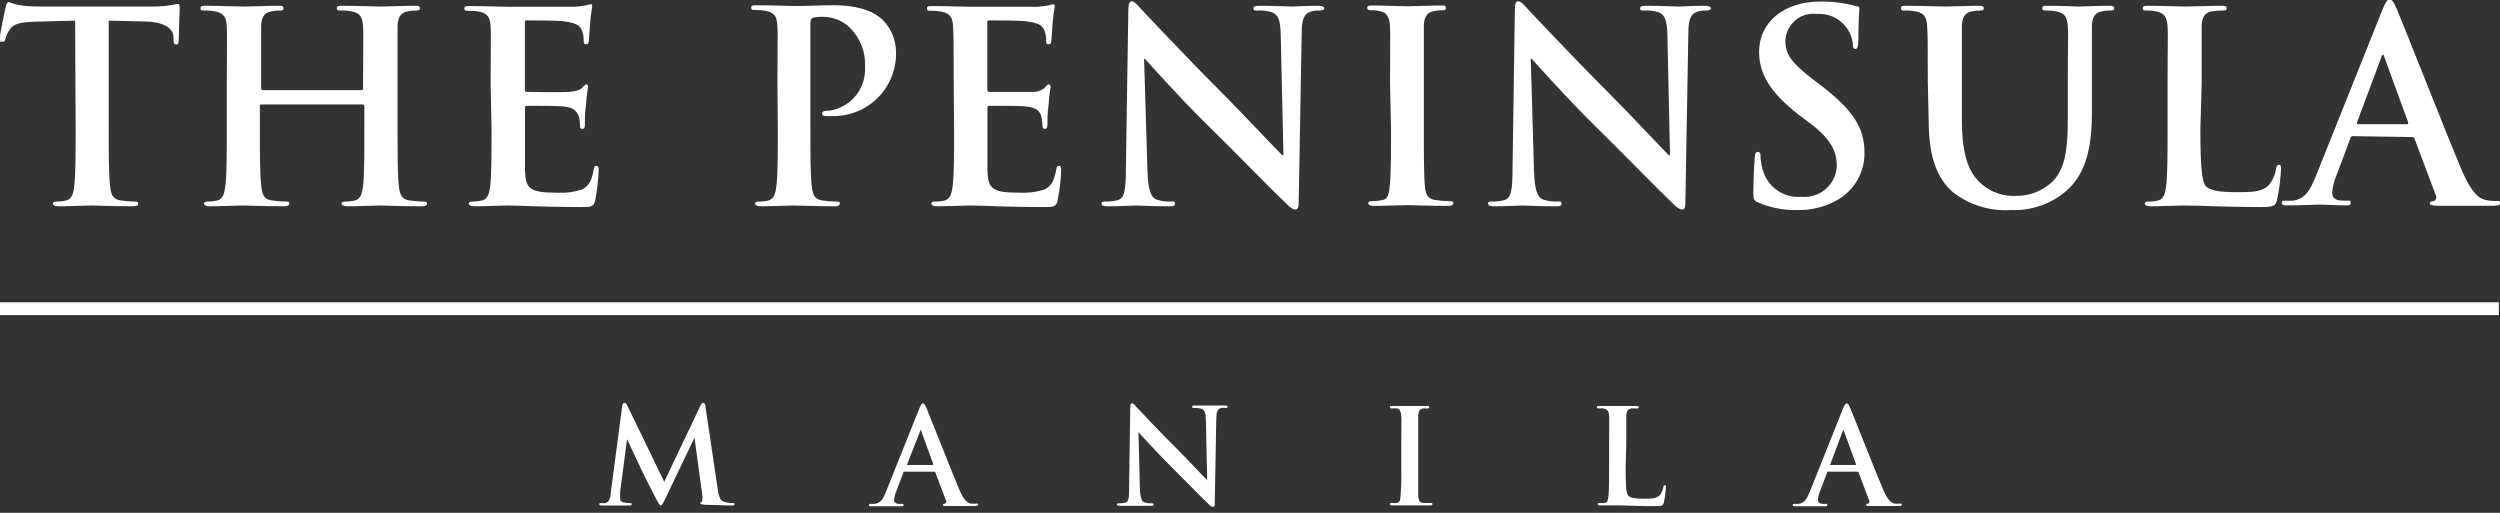
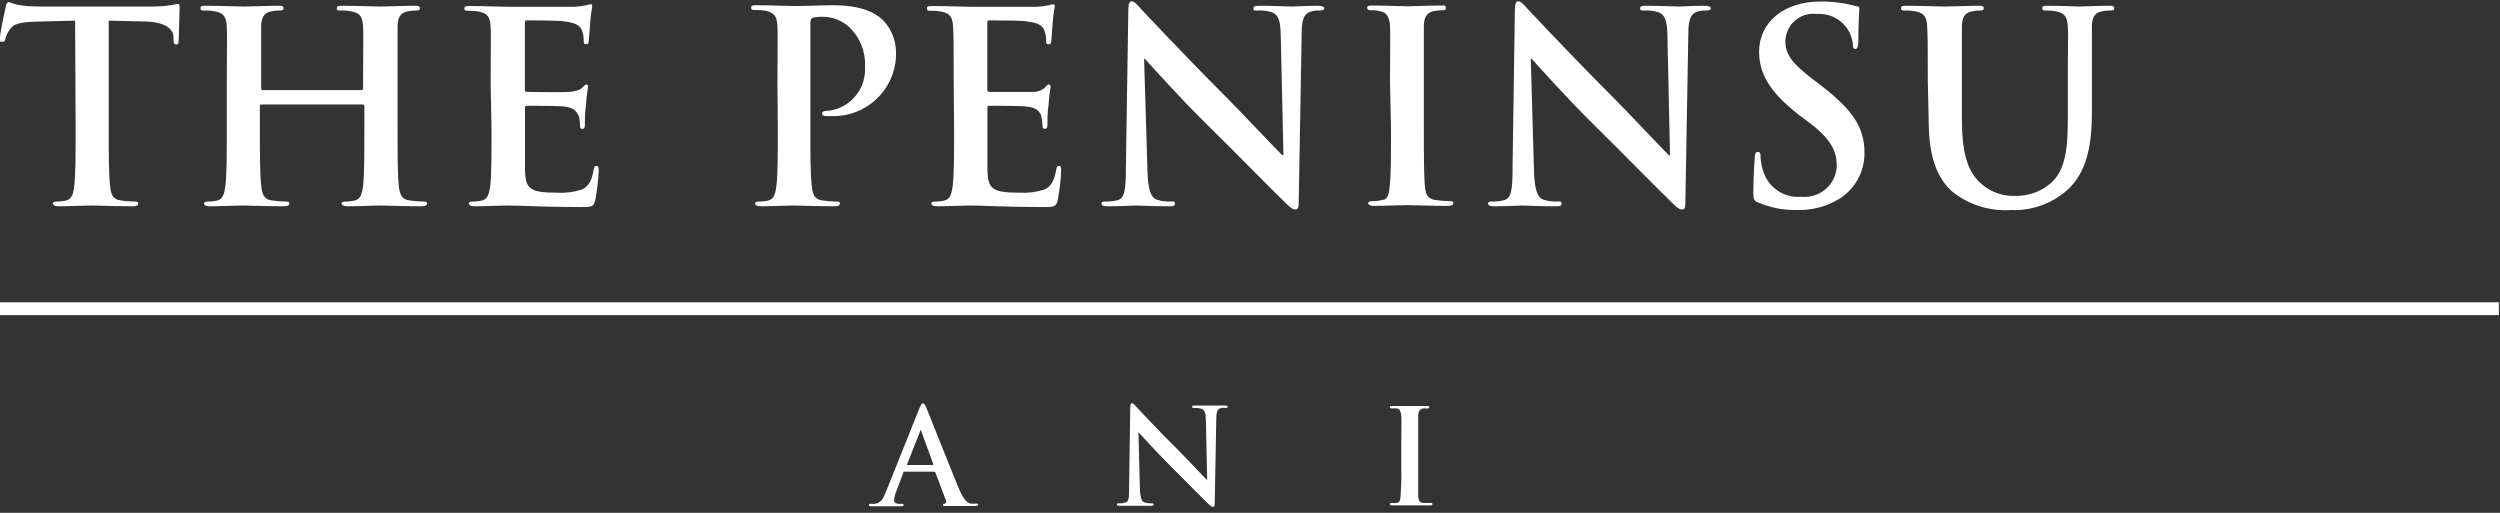
<svg xmlns="http://www.w3.org/2000/svg" width="195px" height="40px" viewBox="0 0 195 40" version="1.1">
  <rect x="0" y="0" width="195" height="40" fill="#333333" stroke="none" />
  <title>10_Logo_Manila_Grey</title>
  <desc>Created with Sketch.</desc>
  <defs />
  <g id="Page-1" stroke="none" stroke-width="1" fill="none" fill-rule="evenodd">
    <g id="10_Logo_Manila_Grey" transform="translate(0, -1)" fill="#FFFFFF">
      <path d="M5.9,11.09 C5.9,12.99 5.9,14.63 5.79,15.5 C5.73,16.1 5.61,16.5 5.19,16.63 C4.948,16.693 4.7,16.723 4.45,16.72 C4.2,16.72 4.12,16.78 4.12,16.88 C4.12,16.98 4.26,17.09 4.53,17.09 C5.36,17.09 6.66,17.03 7.14,17.03 C7.62,17.03 9.02,17.09 10.39,17.09 C10.61,17.09 10.78,17.03 10.78,16.88 C10.78,16.73 10.68,16.72 10.45,16.72 C10.095,16.716 9.741,16.686 9.39,16.63 C8.77,16.55 8.65,16.1 8.59,15.52 C8.48,14.63 8.48,12.99 8.48,11.09 L8.48,2.61 L11.09,2.67 C12.93,2.67 13.49,3.29 13.53,3.83 L13.53,4.06 C13.53,4.37 13.59,4.47 13.76,4.47 C13.93,4.47 13.92,4.35 13.94,4.14 C13.94,3.6 14.01,2.14 14.01,1.74 C14.01,1.34 14.01,1.31 13.84,1.31 C13.183,1.449 12.512,1.516 11.84,1.51 L3.64,1.51 C2.96,1.51 2.18,1.51 1.58,1.41 C1.275,1.358 0.977,1.274 0.69,1.16 C0.56,1.16 0.5,1.29 0.44,1.56 C0.38,1.83 4.54747351e-13,3.56 4.54747351e-13,3.93 C4.54747351e-13,4.3 4.54747351e-13,4.26 0.19,4.26 C0.38,4.26 0.38,4.18 0.42,4.02 C0.492,3.758 0.611,3.511 0.77,3.29 C1.08,2.84 1.58,2.73 2.77,2.69 L5.86,2.61 L5.9,11.09 Z" id="Shape" />
      <path d="M20.5,8.03 C20.462,8.03 20.425,8.014 20.4,7.985 C20.375,7.956 20.364,7.918 20.37,7.88 L20.37,7.45 C20.37,4.31 20.37,3.73 20.37,3.07 C20.37,2.41 20.58,1.99 21.14,1.89 C21.337,1.847 21.538,1.823 21.74,1.82 C21.99,1.82 22.11,1.82 22.11,1.64 C22.11,1.46 21.97,1.45 21.68,1.45 C20.87,1.45 19.57,1.51 19.07,1.51 C18.57,1.51 17.21,1.45 16.07,1.45 C15.78,1.45 15.64,1.45 15.64,1.64 C15.64,1.83 15.76,1.82 15.99,1.82 C16.262,1.813 16.533,1.836 16.8,1.89 C17.48,2.03 17.65,2.36 17.69,3.07 C17.73,3.78 17.69,4.31 17.69,7.45 L17.69,11.09 C17.69,12.99 17.69,14.63 17.58,15.5 C17.5,16.1 17.4,16.5 16.98,16.63 C16.738,16.693 16.49,16.723 16.24,16.72 C15.99,16.72 15.91,16.78 15.91,16.88 C15.91,16.98 16.05,17.09 16.32,17.09 C17.15,17.09 18.45,17.03 18.93,17.03 C19.41,17.03 20.81,17.09 22.16,17.09 C22.4,17.09 22.57,17.03 22.57,16.88 C22.57,16.73 22.47,16.72 22.24,16.72 C21.885,16.716 21.531,16.686 21.18,16.63 C20.56,16.55 20.44,16.1 20.38,15.52 C20.27,14.63 20.27,12.99 20.27,11.09 L20.27,9.27 C20.27,9.17 20.34,9.15 20.4,9.15 L28.3,9.15 C28.366,9.15 28.42,9.204 28.42,9.27 L28.42,11.09 C28.42,12.99 28.42,14.63 28.32,15.5 C28.24,16.1 28.13,16.5 27.72,16.63 C27.478,16.692 27.23,16.722 26.98,16.72 C26.73,16.72 26.64,16.78 26.64,16.88 C26.64,16.98 26.79,17.09 27.08,17.09 C27.89,17.09 29.19,17.03 29.67,17.03 C30.15,17.03 31.55,17.09 32.89,17.09 C33.14,17.09 33.31,17.03 33.31,16.88 C33.31,16.73 33.2,16.72 32.97,16.72 C32.618,16.716 32.267,16.686 31.92,16.63 C31.3,16.55 31.18,16.1 31.11,15.52 C31.01,14.63 31.01,12.99 31.01,11.09 L31.01,7.45 C31.01,4.31 31.01,3.73 31.01,3.07 C31.01,2.41 31.22,1.99 31.78,1.89 C31.977,1.846 32.178,1.822 32.38,1.82 C32.62,1.82 32.75,1.82 32.75,1.64 C32.75,1.46 32.6,1.45 32.31,1.45 C31.51,1.45 30.2,1.51 29.71,1.51 C29.22,1.51 27.85,1.45 26.71,1.45 C26.42,1.45 26.27,1.45 26.27,1.64 C26.27,1.83 26.4,1.82 26.63,1.82 C26.898,1.812 27.167,1.836 27.43,1.89 C28.12,2.03 28.28,2.36 28.32,3.07 C28.36,3.78 28.32,4.31 28.32,7.45 L28.32,7.88 C28.32,7.99 28.26,8.03 28.2,8.03 L20.5,8.03 Z" id="Shape" />
      <path d="M38.34,11.09 C38.34,12.99 38.34,14.63 38.24,15.5 C38.15,16.1 38.05,16.5 37.64,16.63 C37.395,16.691 37.143,16.722 36.89,16.72 C36.64,16.72 36.56,16.78 36.56,16.88 C36.56,16.98 36.71,17.09 36.98,17.09 C37.8,17.09 39.11,17.03 39.58,17.03 C40.8,17.03 42.19,17.15 45.31,17.15 C46.1,17.15 46.31,17.15 46.43,16.61 C46.573,15.854 46.663,15.089 46.7,14.32 C46.7,14.11 46.7,13.94 46.53,13.94 C46.36,13.94 46.35,14.03 46.3,14.26 C46.16,15.1 45.91,15.54 45.37,15.79 C44.744,15.988 44.086,16.07 43.43,16.03 C41.32,16.03 40.99,15.72 40.95,14.3 C40.95,13.7 40.95,11.79 40.95,11.09 L40.95,9.46 C40.95,9.33 40.95,9.25 41.07,9.25 C41.57,9.25 43.62,9.25 44.01,9.31 C44.77,9.39 45.01,9.7 45.17,10.12 C45.213,10.365 45.239,10.612 45.25,10.86 C45.25,10.97 45.25,11.05 45.44,11.05 C45.63,11.05 45.62,10.82 45.62,10.66 C45.62,10.5 45.62,9.66 45.7,9.27 C45.77,8.22 45.87,7.88 45.87,7.76 C45.87,7.64 45.81,7.59 45.73,7.59 C45.65,7.59 45.54,7.7 45.39,7.86 C45.24,8.02 44.9,8.13 44.39,8.17 C43.88,8.21 41.54,8.17 41.08,8.17 C40.96,8.17 40.94,8.08 40.94,7.94 L40.94,2.79 C40.94,2.65 40.94,2.59 41.08,2.59 C41.5,2.59 43.67,2.59 44.02,2.67 C45.02,2.79 45.26,3.04 45.41,3.42 C45.491,3.658 45.532,3.908 45.53,4.16 C45.53,4.35 45.53,4.45 45.72,4.45 C45.91,4.45 45.9,4.33 45.92,4.22 C45.94,4.11 46.01,3.06 46.03,2.86 C46.09,1.91 46.19,1.66 46.19,1.51 C46.19,1.36 46.19,1.33 46.07,1.33 C45.958,1.346 45.847,1.373 45.74,1.41 C45.446,1.465 45.149,1.505 44.85,1.53 C44.45,1.53 40.34,1.53 39.68,1.53 C39.02,1.53 37.79,1.47 36.68,1.47 C36.37,1.47 36.22,1.47 36.22,1.66 C36.22,1.85 36.35,1.84 36.57,1.84 C36.842,1.833 37.113,1.856 37.38,1.91 C38.06,2.05 38.23,2.38 38.27,3.09 C38.31,3.8 38.27,4.33 38.27,7.47 L38.34,11.09 Z" id="Shape" />
      <path d="M60.67,11.09 C60.67,12.99 60.67,14.63 60.56,15.5 C60.48,16.1 60.38,16.5 59.96,16.63 C59.718,16.693 59.47,16.723 59.22,16.72 C58.97,16.72 58.89,16.78 58.89,16.88 C58.89,16.98 59.03,17.09 59.3,17.09 C60.13,17.09 61.43,17.03 61.91,17.03 C62.39,17.03 63.75,17.09 65.12,17.09 C65.34,17.09 65.51,17.03 65.51,16.88 C65.51,16.73 65.41,16.72 65.18,16.72 C64.825,16.716 64.471,16.686 64.12,16.63 C63.5,16.55 63.38,16.1 63.32,15.52 C63.21,14.63 63.21,12.99 63.21,11.09 L63.21,2.79 C63.21,2.56 63.27,2.44 63.38,2.39 C63.642,2.327 63.911,2.3 64.18,2.31 C64.947,2.313 65.685,2.602 66.25,3.12 C67.088,3.927 67.533,5.058 67.47,6.22 C67.571,7.903 66.368,9.384 64.7,9.63 C64.27,9.63 64.12,9.7 64.12,9.86 C64.12,10.02 64.27,10.03 64.37,10.05 C64.516,10.06 64.664,10.06 64.81,10.05 C66.16,10.109 67.475,9.604 68.438,8.655 C69.401,7.707 69.927,6.401 69.89,5.05 C69.878,4.133 69.521,3.255 68.89,2.59 C68.56,2.28 67.63,1.41 65.04,1.41 C64.04,1.41 62.89,1.47 62.04,1.47 C61.46,1.47 60.16,1.41 59.04,1.41 C58.73,1.41 58.59,1.41 58.59,1.6 C58.59,1.79 58.71,1.78 58.94,1.78 C59.212,1.773 59.483,1.796 59.75,1.85 C60.43,1.99 60.6,2.32 60.64,3.03 C60.68,3.74 60.64,4.27 60.64,7.41 L60.67,11.09 Z" id="Shape" />
      <path d="M74.42,11.09 C74.42,12.99 74.42,14.63 74.31,15.5 C74.23,16.1 74.13,16.5 73.71,16.63 C73.468,16.693 73.22,16.723 72.97,16.72 C72.72,16.72 72.64,16.78 72.64,16.88 C72.64,16.98 72.78,17.09 73.05,17.09 C73.88,17.09 75.18,17.03 75.66,17.03 C76.88,17.03 78.26,17.15 81.39,17.15 C82.17,17.15 82.39,17.15 82.5,16.61 C82.648,15.855 82.738,15.089 82.77,14.32 C82.77,14.11 82.77,13.94 82.61,13.94 C82.45,13.94 82.42,14.03 82.38,14.26 C82.23,15.1 81.99,15.54 81.45,15.79 C80.82,15.987 80.159,16.069 79.5,16.03 C77.39,16.03 77.06,15.72 77.02,14.3 C77.02,13.7 77.02,11.79 77.02,11.09 L77.02,9.46 C77.02,9.33 77.02,9.25 77.15,9.25 C77.64,9.25 79.69,9.25 80.08,9.31 C80.85,9.39 81.14,9.7 81.24,10.12 C81.283,10.365 81.309,10.612 81.32,10.86 C81.313,10.912 81.331,10.964 81.368,11.002 C81.406,11.039 81.458,11.057 81.51,11.05 C81.7,11.05 81.7,10.82 81.7,10.66 C81.7,10.5 81.7,9.66 81.78,9.27 C81.809,8.764 81.865,8.26 81.95,7.76 C81.95,7.64 81.88,7.59 81.8,7.59 C81.72,7.59 81.61,7.7 81.47,7.86 C81.188,8.086 80.831,8.197 80.47,8.17 C79.99,8.17 77.61,8.17 77.16,8.17 C77.03,8.17 77.01,8.08 77.01,7.94 L77.01,2.79 C77.01,2.65 77.01,2.59 77.16,2.59 C77.57,2.59 79.74,2.59 80.09,2.67 C81.09,2.79 81.34,3.04 81.48,3.42 C81.561,3.658 81.602,3.908 81.6,4.16 C81.6,4.35 81.6,4.45 81.79,4.45 C81.98,4.45 81.98,4.33 82,4.22 C82.02,4.11 82.08,3.06 82.1,2.86 C82.132,2.407 82.188,1.957 82.27,1.51 C82.27,1.41 82.27,1.33 82.14,1.33 C82.028,1.347 81.918,1.374 81.81,1.41 C81.516,1.466 81.219,1.506 80.92,1.53 C80.53,1.53 76.41,1.53 75.75,1.53 C75.09,1.53 73.87,1.47 72.75,1.47 C72.44,1.47 72.3,1.47 72.3,1.66 C72.3,1.85 72.42,1.84 72.65,1.84 C72.918,1.832 73.187,1.856 73.45,1.91 C74.14,2.05 74.3,2.38 74.34,3.09 C74.38,3.8 74.39,4.33 74.39,7.47 L74.42,11.09 Z" id="Shape" />
      <path d="M89.24,5.59 L89.3,5.59 C89.67,5.98 91.97,8.59 94.23,10.8 C96.49,13.01 99.02,15.64 100.33,16.88 C100.56,17.11 100.8,17.34 101.03,17.34 C101.26,17.34 101.3,17.15 101.3,16.7 L101.53,3.64 C101.53,2.49 101.71,2.05 102.29,1.89 C102.492,1.834 102.701,1.811 102.91,1.82 C103.16,1.82 103.29,1.76 103.29,1.64 C103.29,1.52 103.08,1.45 102.81,1.45 C101.81,1.45 101.01,1.51 100.81,1.51 C100.38,1.51 99.39,1.45 98.31,1.45 C98,1.45 97.77,1.45 97.77,1.64 C97.77,1.83 97.85,1.82 98.1,1.82 C98.471,1.8 98.843,1.844 99.2,1.95 C99.7,2.15 99.88,2.55 99.9,3.81 L100.11,13.1 L100.01,13.1 C99.65,12.77 96.86,9.79 95.45,8.38 C92.45,5.38 89.29,2.01 89.04,1.74 C88.79,1.47 88.5,1.1 88.28,1.1 C88.06,1.1 88.01,1.39 88.01,1.8 L87.82,14.05 C87.82,15.85 87.72,16.45 87.18,16.61 C86.877,16.69 86.564,16.727 86.25,16.72 C86.04,16.72 85.92,16.72 85.92,16.88 C85.92,17.04 86.1,17.09 86.37,17.09 C87.45,17.09 88.37,17.03 88.61,17.03 C89,17.03 89.83,17.09 91.17,17.09 C91.46,17.09 91.65,17.09 91.65,16.88 C91.65,16.67 91.52,16.72 91.3,16.72 C90.934,16.733 90.569,16.682 90.22,16.57 C89.81,16.43 89.54,15.89 89.5,14.28 L89.24,5.59 Z" id="Shape" />
      <path d="M108.5,11.09 C108.5,13.09 108.5,14.73 108.39,15.6 C108.33,16.2 108.21,16.6 107.79,16.6 C107.548,16.663 107.3,16.693 107.05,16.69 C106.8,16.69 106.72,16.75 106.72,16.85 C106.72,16.95 106.86,17.06 107.13,17.06 C107.96,17.06 109.26,17 109.74,17 C110.22,17 111.6,17.06 112.97,17.06 C113.19,17.06 113.36,17 113.36,16.85 C113.36,16.7 113.26,16.69 113.03,16.69 C112.675,16.686 112.321,16.656 111.97,16.6 C111.35,16.52 111.21,16.15 111.15,15.6 C111.06,14.71 111.06,13.08 111.06,11.07 L111.06,7.43 C111.06,4.29 111.06,3.71 111.06,3.05 C111.06,2.39 111.27,1.97 111.83,1.87 C112.034,1.824 112.241,1.801 112.45,1.8 C112.66,1.8 112.78,1.8 112.78,1.6 C112.78,1.4 112.62,1.43 112.35,1.43 C111.56,1.43 110.35,1.49 109.82,1.49 C109.29,1.49 107.92,1.43 107.13,1.43 C106.8,1.43 106.64,1.43 106.64,1.6 C106.64,1.77 106.76,1.8 106.97,1.8 C107.22,1.794 107.469,1.824 107.71,1.89 C108.17,1.99 108.38,2.34 108.42,3.05 C108.46,3.76 108.42,4.29 108.42,7.43 L108.5,11.09 Z" id="Shape" />
      <path d="M119.4,5.59 L119.47,5.59 C119.84,5.98 122.14,8.59 124.39,10.8 C126.64,13.01 129.19,15.64 130.49,16.88 C130.72,17.11 130.97,17.34 131.2,17.34 C131.43,17.34 131.46,17.15 131.46,16.7 L131.69,3.64 C131.69,2.49 131.88,2.05 132.46,1.89 C132.662,1.834 132.871,1.811 133.08,1.82 C133.33,1.82 133.45,1.76 133.45,1.64 C133.45,1.52 133.24,1.45 132.97,1.45 C131.97,1.45 131.18,1.51 130.97,1.51 C130.53,1.51 129.54,1.45 128.46,1.45 C128.15,1.45 127.93,1.45 127.93,1.64 C127.93,1.83 128.01,1.82 128.26,1.82 C128.628,1.8 128.997,1.844 129.35,1.95 C129.85,2.15 130.04,2.55 130.06,3.81 L130.26,13.1 L130.16,13.1 C129.81,12.77 127.02,9.79 125.61,8.38 C122.61,5.38 119.45,2.01 119.2,1.74 C118.95,1.47 118.66,1.1 118.43,1.1 C118.2,1.1 118.16,1.39 118.16,1.8 L117.98,14.05 C117.98,15.85 117.87,16.45 117.34,16.61 C117.033,16.69 116.717,16.727 116.4,16.72 C116.2,16.72 116.07,16.72 116.07,16.88 C116.07,17.04 116.26,17.09 116.53,17.09 C117.6,17.09 118.53,17.03 118.76,17.03 C119.16,17.03 119.98,17.09 121.33,17.09 C121.62,17.09 121.8,17.09 121.8,16.88 C121.8,16.67 121.68,16.72 121.45,16.72 C121.087,16.733 120.725,16.682 120.38,16.57 C119.96,16.43 119.69,15.89 119.65,14.28 L119.4,5.59 Z" id="Shape" />
      <path d="M140.14,17.38 C141.296,17.42 142.438,17.124 143.43,16.53 C144.684,15.766 145.444,14.398 145.43,12.93 C145.43,10.93 144.52,9.58 142.03,7.66 L141.45,7.22 C139.74,5.92 139.26,5.22 139.26,4.22 C139.269,3.599 139.543,3.011 140.013,2.604 C140.483,2.197 141.104,2.01 141.72,2.09 C142.593,2.023 143.442,2.399 143.98,3.09 C144.29,3.48 144.478,3.953 144.52,4.45 C144.52,4.7 144.58,4.82 144.72,4.82 C144.86,4.82 144.95,4.66 144.95,4.2 C144.95,2.59 145.03,1.99 145.03,1.72 C145.03,1.45 144.93,1.52 144.74,1.47 C143.844,1.228 142.918,1.11 141.99,1.12 C139.12,1.12 137.21,2.76 137.21,5.03 C137.21,6.71 138,8.15 140.27,9.93 L141.27,10.68 C142.98,12 143.27,12.97 143.27,13.99 C143.23,14.676 142.912,15.316 142.389,15.761 C141.866,16.207 141.183,16.419 140.5,16.35 C139.127,16.467 137.866,15.588 137.5,14.26 C137.399,13.915 137.338,13.559 137.32,13.2 C137.32,13.04 137.32,12.85 137.11,12.85 C136.9,12.85 136.88,13.08 136.86,13.39 C136.84,13.7 136.76,14.96 136.76,16.1 C136.76,16.55 136.82,16.66 137.15,16.8 C138.094,17.204 139.113,17.402 140.14,17.38 Z" id="Shape" />
      <path d="M150.44,10.47 C150.44,13.47 151.22,15 152.28,15.95 C153.577,16.985 155.215,17.495 156.87,17.38 C158.441,17.447 159.978,16.915 161.17,15.89 C162.91,14.4 163.17,11.96 163.17,9.66 L163.17,7.45 C163.17,4.31 163.17,3.73 163.17,3.07 C163.17,2.41 163.37,1.99 163.93,1.89 C164.127,1.844 164.328,1.82 164.53,1.82 C164.78,1.82 164.91,1.82 164.91,1.64 C164.91,1.46 164.76,1.45 164.47,1.45 C163.66,1.45 162.36,1.51 162.11,1.51 C162.11,1.51 160.79,1.45 159.73,1.45 C159.44,1.45 159.3,1.45 159.3,1.64 C159.3,1.83 159.42,1.82 159.65,1.82 C159.902,1.816 160.153,1.839 160.4,1.89 C161.08,2.03 161.24,2.36 161.29,3.07 C161.34,3.78 161.29,4.31 161.29,7.45 L161.29,10.04 C161.29,12.17 161.22,14.04 160.09,15.17 C159.317,15.897 158.291,16.295 157.23,16.28 C156.295,16.324 155.376,16.022 154.65,15.43 C153.65,14.61 153.03,13.35 153.03,10.35 L153.03,7.45 C153.03,4.31 153.03,3.73 153.03,3.07 C153.03,2.41 153.24,1.99 153.8,1.89 C153.997,1.843 154.198,1.82 154.4,1.82 C154.61,1.82 154.73,1.82 154.73,1.64 C154.73,1.46 154.59,1.45 154.28,1.45 C153.53,1.45 152.28,1.51 151.73,1.51 C151.18,1.51 149.81,1.45 148.73,1.45 C148.42,1.45 148.28,1.45 148.28,1.64 C148.28,1.83 148.4,1.82 148.63,1.82 C148.898,1.812 149.167,1.836 149.43,1.89 C150.12,2.03 150.28,2.36 150.32,3.07 C150.36,3.78 150.37,4.31 150.37,7.45 L150.44,10.47 Z" id="Shape" />
-       <path d="M171.73,7.45 C171.73,4.31 171.73,3.73 171.73,3.07 C171.73,2.41 171.94,1.99 172.5,1.89 C172.767,1.843 173.038,1.819 173.31,1.82 C173.55,1.82 173.68,1.82 173.68,1.64 C173.68,1.46 173.53,1.45 173.24,1.45 C172.44,1.45 170.93,1.51 170.43,1.51 C169.93,1.51 168.57,1.45 167.6,1.45 C167.29,1.45 167.14,1.45 167.14,1.64 C167.14,1.83 167.27,1.82 167.49,1.82 C167.722,1.813 167.954,1.837 168.18,1.89 C168.86,2.03 169.02,2.36 169.07,3.07 C169.12,3.78 169.07,4.31 169.07,7.45 L169.07,11.09 C169.07,12.99 169.07,14.63 168.96,15.5 C168.88,16.1 168.78,16.5 168.36,16.63 C168.118,16.693 167.87,16.723 167.62,16.72 C167.37,16.72 167.29,16.78 167.29,16.88 C167.29,16.98 167.43,17.09 167.7,17.09 C168.53,17.09 169.83,17.03 170.31,17.03 C171.98,17.03 173.31,17.15 176.31,17.15 C177.38,17.15 177.49,17.05 177.61,16.59 C177.774,15.806 177.878,15.01 177.92,14.21 C177.92,13.97 177.92,13.86 177.76,13.86 C177.6,13.86 177.55,13.99 177.53,14.17 C177.465,14.625 177.279,15.053 176.99,15.41 C176.47,15.97 175.67,15.99 174.57,15.99 C172.96,15.99 172.42,15.85 172.07,15.54 C171.72,15.23 171.63,13.74 171.63,11.09 L171.73,7.45 Z" id="Shape" />
-       <path d="M188.13,11.69 C188.228,11.677 188.32,11.743 188.34,11.84 L189.99,16.22 C190.037,16.306 190.044,16.409 190.009,16.501 C189.975,16.593 189.902,16.666 189.81,16.7 C189.6,16.7 189.52,16.76 189.52,16.88 C189.52,17 189.77,17.03 190.14,17.05 C191.79,17.05 193.3,17.05 194.05,17.05 C194.8,17.05 195,17.05 195,16.84 C195,16.63 194.9,16.68 194.73,16.68 C194.438,16.682 194.146,16.652 193.86,16.59 C193.43,16.49 192.86,16.2 192.04,14.34 C190.72,11.2 187.41,2.76 186.91,1.62 C186.7,1.14 186.58,0.96 186.39,0.96 C186.2,0.96 186.06,1.18 185.82,1.78 L180.62,14.78 C180.21,15.78 179.82,16.52 178.86,16.65 C178.647,16.661 178.433,16.661 178.22,16.65 C178.06,16.65 177.98,16.65 177.98,16.81 C177.98,16.97 178.1,17.02 178.37,17.02 C179.44,17.02 180.58,16.96 180.81,16.96 C181.45,16.96 182.34,17.02 183,17.02 C183.23,17.02 183.35,17.02 183.35,16.81 C183.35,16.6 183.29,16.65 183.04,16.65 L182.73,16.65 C182.09,16.65 181.91,16.38 181.91,16.01 C181.943,15.573 182.048,15.143 182.22,14.74 L183.33,11.79 C183.33,11.66 183.42,11.62 183.52,11.62 L188.13,11.69 Z M183.93,10.69 C183.85,10.69 183.83,10.62 183.85,10.54 L185.75,5.45 C185.75,5.37 185.82,5.27 185.88,5.27 C185.94,5.27 185.96,5.37 185.98,5.45 L187.84,10.56 C187.84,10.62 187.84,10.69 187.74,10.69 L183.93,10.69 Z" id="Shape" />
      <rect id="Rectangle-path" fill-rule="nonzero" x="0" y="24.58" width="194.91" height="1" />
-       <path d="M47.64,39.43 C47.64,39.78 47.51,40.18 47.22,40.24 C47.117,40.252 47.013,40.252 46.91,40.24 C46.81,40.24 46.74,40.24 46.74,40.32 C46.74,40.4 46.83,40.43 46.93,40.43 L47.93,40.43 C48.12,40.43 48.59,40.43 49.02,40.43 C49.18,40.43 49.27,40.43 49.27,40.32 C49.27,40.21 49.2,40.24 49.11,40.24 C48.965,40.238 48.821,40.222 48.68,40.19 C48.5,40.19 48.37,40.06 48.37,39.86 C48.361,39.697 48.361,39.533 48.37,39.37 L48.91,35.26 L49.99,37.55 C50.11,37.84 50.93,39.43 51.17,39.9 C51.34,40.21 51.44,40.42 51.54,40.42 C51.64,40.42 51.68,40.33 51.92,39.84 L54.17,35.14 L54.79,39.69 C54.79,39.98 54.79,40.12 54.73,40.14 C54.67,40.16 54.62,40.2 54.62,40.25 C54.62,40.3 54.68,40.35 54.92,40.37 C55.33,40.37 56.76,40.43 57.02,40.43 C57.28,40.43 57.29,40.43 57.29,40.32 C57.29,40.21 57.22,40.24 57.12,40.24 C56.903,40.239 56.687,40.205 56.48,40.14 C56.17,40.05 56.07,39.75 55.98,39.14 L55.03,32.74 C55.03,32.53 54.94,32.42 54.85,32.42 C54.76,32.42 54.69,32.51 54.62,32.67 L51.81,38.58 L48.98,32.74 C48.85,32.47 48.79,32.42 48.7,32.42 C48.61,32.42 48.56,32.52 48.53,32.69 L47.64,39.43 Z" id="Shape" />
      <path d="M72.86,37.79 C72.905,37.788 72.946,37.817 72.96,37.86 L73.79,40.05 C73.813,40.095 73.815,40.147 73.796,40.193 C73.777,40.24 73.738,40.275 73.69,40.29 C73.59,40.29 73.55,40.29 73.55,40.39 C73.55,40.49 73.67,40.46 73.86,40.47 C74.69,40.47 75.44,40.47 75.81,40.47 C76.18,40.47 76.29,40.47 76.29,40.37 C76.29,40.27 76.24,40.28 76.16,40.28 C76.014,40.294 75.866,40.294 75.72,40.28 C75.5,40.23 75.2,40.09 74.81,39.15 C74.15,37.58 72.49,33.36 72.25,32.79 C72.14,32.56 72.08,32.46 71.99,32.46 C71.9,32.46 71.82,32.58 71.7,32.88 L69.1,39.37 C68.9,39.89 68.7,40.24 68.22,40.3 L67.9,40.3 C67.82,40.3 67.78,40.3 67.78,40.39 C67.78,40.48 67.84,40.49 67.97,40.49 C68.51,40.49 69.08,40.49 69.2,40.49 L70.29,40.49 C70.41,40.49 70.47,40.49 70.47,40.39 C70.47,40.29 70.47,40.3 70.31,40.3 L70.16,40.3 C69.84,40.3 69.74,40.17 69.74,39.98 C69.762,39.763 69.816,39.551 69.9,39.35 L70.46,37.87 C70.46,37.81 70.46,37.79 70.55,37.79 L72.86,37.79 Z M70.76,37.27 C70.76,37.27 70.71,37.27 70.76,37.2 L71.76,34.66 C71.76,34.61 71.76,34.56 71.82,34.56 C71.88,34.56 71.82,34.56 71.87,34.66 L72.8,37.21 C72.8,37.21 72.8,37.27 72.75,37.27 L70.76,37.27 Z" id="Shape" />
      <path d="M88.8,34.71 C88.99,34.91 90.14,36.2 91.27,37.32 C92.4,38.44 93.66,39.74 94.27,40.32 C94.38,40.43 94.5,40.54 94.62,40.54 C94.74,40.54 94.75,40.45 94.75,40.22 L94.87,33.7 C94.87,33.12 94.96,32.9 95.25,32.82 C95.353,32.806 95.457,32.806 95.56,32.82 C95.68,32.82 95.75,32.82 95.75,32.72 C95.75,32.62 95.64,32.63 95.51,32.63 C95,32.63 94.61,32.63 94.51,32.63 C94.41,32.63 93.8,32.63 93.26,32.63 C93.11,32.63 92.99,32.63 92.99,32.72 C92.99,32.81 92.99,32.82 93.16,32.82 C93.345,32.811 93.531,32.831 93.71,32.88 C93.96,32.98 94.05,33.18 94.06,33.81 L94.16,38.45 C93.98,38.29 92.59,36.8 91.89,36.1 C90.37,34.6 88.8,32.91 88.68,32.78 C88.56,32.65 88.41,32.45 88.3,32.45 C88.19,32.45 88.16,32.6 88.16,32.81 L88.07,38.93 C88.07,39.83 88.07,40.13 87.75,40.21 C87.596,40.246 87.438,40.263 87.28,40.26 C87.18,40.26 87.12,40.26 87.12,40.35 C87.12,40.44 87.21,40.45 87.34,40.45 C87.88,40.45 88.34,40.45 88.46,40.45 C88.58,40.45 89.07,40.45 89.74,40.45 C89.89,40.45 89.98,40.45 89.98,40.35 C89.98,40.25 89.92,40.26 89.81,40.26 C89.627,40.266 89.445,40.243 89.27,40.19 C89.06,40.12 88.93,39.85 88.91,39.04 L88.8,34.71 Z" id="Shape" />
      <path d="M109.3,37.46 C109.319,38.211 109.299,38.962 109.24,39.71 C109.24,40.01 109.15,40.19 108.94,40.23 C108.817,40.244 108.693,40.244 108.57,40.23 C108.45,40.23 108.41,40.23 108.41,40.32 C108.41,40.41 108.48,40.42 108.61,40.42 L109.92,40.42 C110.2,40.42 110.85,40.42 111.53,40.42 C111.64,40.42 111.73,40.42 111.73,40.32 C111.73,40.22 111.68,40.23 111.56,40.23 C111.383,40.24 111.207,40.24 111.03,40.23 C110.72,40.23 110.65,40 110.62,39.72 C110.62,39.28 110.62,38.46 110.62,37.46 L110.62,35.64 C110.62,34.07 110.62,33.78 110.62,33.45 C110.62,33.12 110.72,32.91 111,32.86 L111.31,32.86 C111.42,32.86 111.48,32.86 111.48,32.75 C111.48,32.64 111.4,32.67 111.26,32.67 L110,32.67 L108.65,32.67 C108.49,32.67 108.41,32.67 108.41,32.75 C108.41,32.83 108.47,32.86 108.57,32.86 C108.693,32.844 108.817,32.844 108.94,32.86 C109.17,32.86 109.27,33.09 109.3,33.44 C109.33,33.79 109.3,34.06 109.3,35.63 L109.3,37.46 Z" id="Shape" />
-       <path d="M126.85,35.64 C126.85,34.07 126.85,33.78 126.85,33.45 C126.85,33.12 126.95,32.91 127.23,32.86 C127.363,32.85 127.497,32.85 127.63,32.86 C127.76,32.86 127.82,32.86 127.82,32.76 C127.82,32.66 127.75,32.67 127.6,32.67 L126.19,32.67 C125.92,32.67 125.26,32.67 124.78,32.67 C124.62,32.67 124.55,32.67 124.55,32.76 C124.55,32.85 124.61,32.86 124.73,32.86 C124.843,32.848 124.957,32.848 125.07,32.86 C125.41,32.93 125.49,33.1 125.51,33.45 C125.53,33.8 125.51,34.07 125.51,35.64 L125.51,37.46 C125.51,38.46 125.51,39.23 125.46,39.66 C125.41,40.09 125.37,40.19 125.16,40.23 C125.037,40.243 124.913,40.243 124.79,40.23 C124.66,40.23 124.62,40.23 124.62,40.32 C124.62,40.41 124.7,40.42 124.83,40.42 L126.13,40.42 C126.97,40.42 127.65,40.48 129.13,40.48 C129.67,40.48 129.72,40.43 129.78,40.2 C129.866,39.808 129.92,39.41 129.94,39.01 C129.94,38.89 129.94,38.84 129.86,38.84 C129.78,38.84 129.75,38.9 129.74,38.99 C129.711,39.218 129.617,39.433 129.47,39.61 C129.22,39.89 128.81,39.9 128.26,39.9 C127.46,39.9 127.19,39.83 127.01,39.67 C126.83,39.51 126.8,38.77 126.8,37.45 L126.85,35.64 Z" id="Shape" />
-       <path d="M144.87,37.79 C144.915,37.788 144.956,37.817 144.97,37.86 L145.8,40.05 C145.823,40.093 145.827,40.144 145.81,40.19 C145.792,40.236 145.756,40.273 145.71,40.29 C145.61,40.29 145.56,40.29 145.56,40.39 C145.56,40.49 145.69,40.46 145.87,40.47 C146.7,40.47 147.46,40.47 147.87,40.47 C148.28,40.47 148.34,40.47 148.34,40.37 C148.34,40.27 148.29,40.28 148.21,40.28 C148.067,40.293 147.923,40.293 147.78,40.28 C147.56,40.23 147.26,40.09 146.87,39.15 C146.2,37.58 144.55,33.36 144.3,32.79 C144.2,32.56 144.14,32.46 144.04,32.46 C143.94,32.46 143.88,32.58 143.75,32.88 L141.16,39.37 C140.95,39.89 140.75,40.24 140.28,40.3 L139.96,40.3 C139.87,40.3 139.83,40.3 139.83,40.39 C139.83,40.48 139.89,40.49 140.03,40.49 C140.57,40.49 141.14,40.49 141.25,40.49 L142.35,40.49 C142.46,40.49 142.52,40.49 142.52,40.39 C142.52,40.29 142.52,40.3 142.37,40.3 L142.21,40.3 C141.89,40.3 141.8,40.17 141.8,39.98 C141.817,39.764 141.868,39.551 141.95,39.35 L142.51,37.87 C142.51,37.81 142.51,37.79 142.6,37.79 L144.87,37.79 Z M142.77,37.27 C142.77,37.27 142.72,37.27 142.77,37.2 L143.72,34.66 C143.72,34.61 143.72,34.56 143.78,34.56 C143.84,34.56 143.78,34.56 143.84,34.66 L144.77,37.21 C144.77,37.21 144.77,37.27 144.71,37.27 L142.77,37.27 Z" id="Shape" />
    </g>
  </g>
</svg>